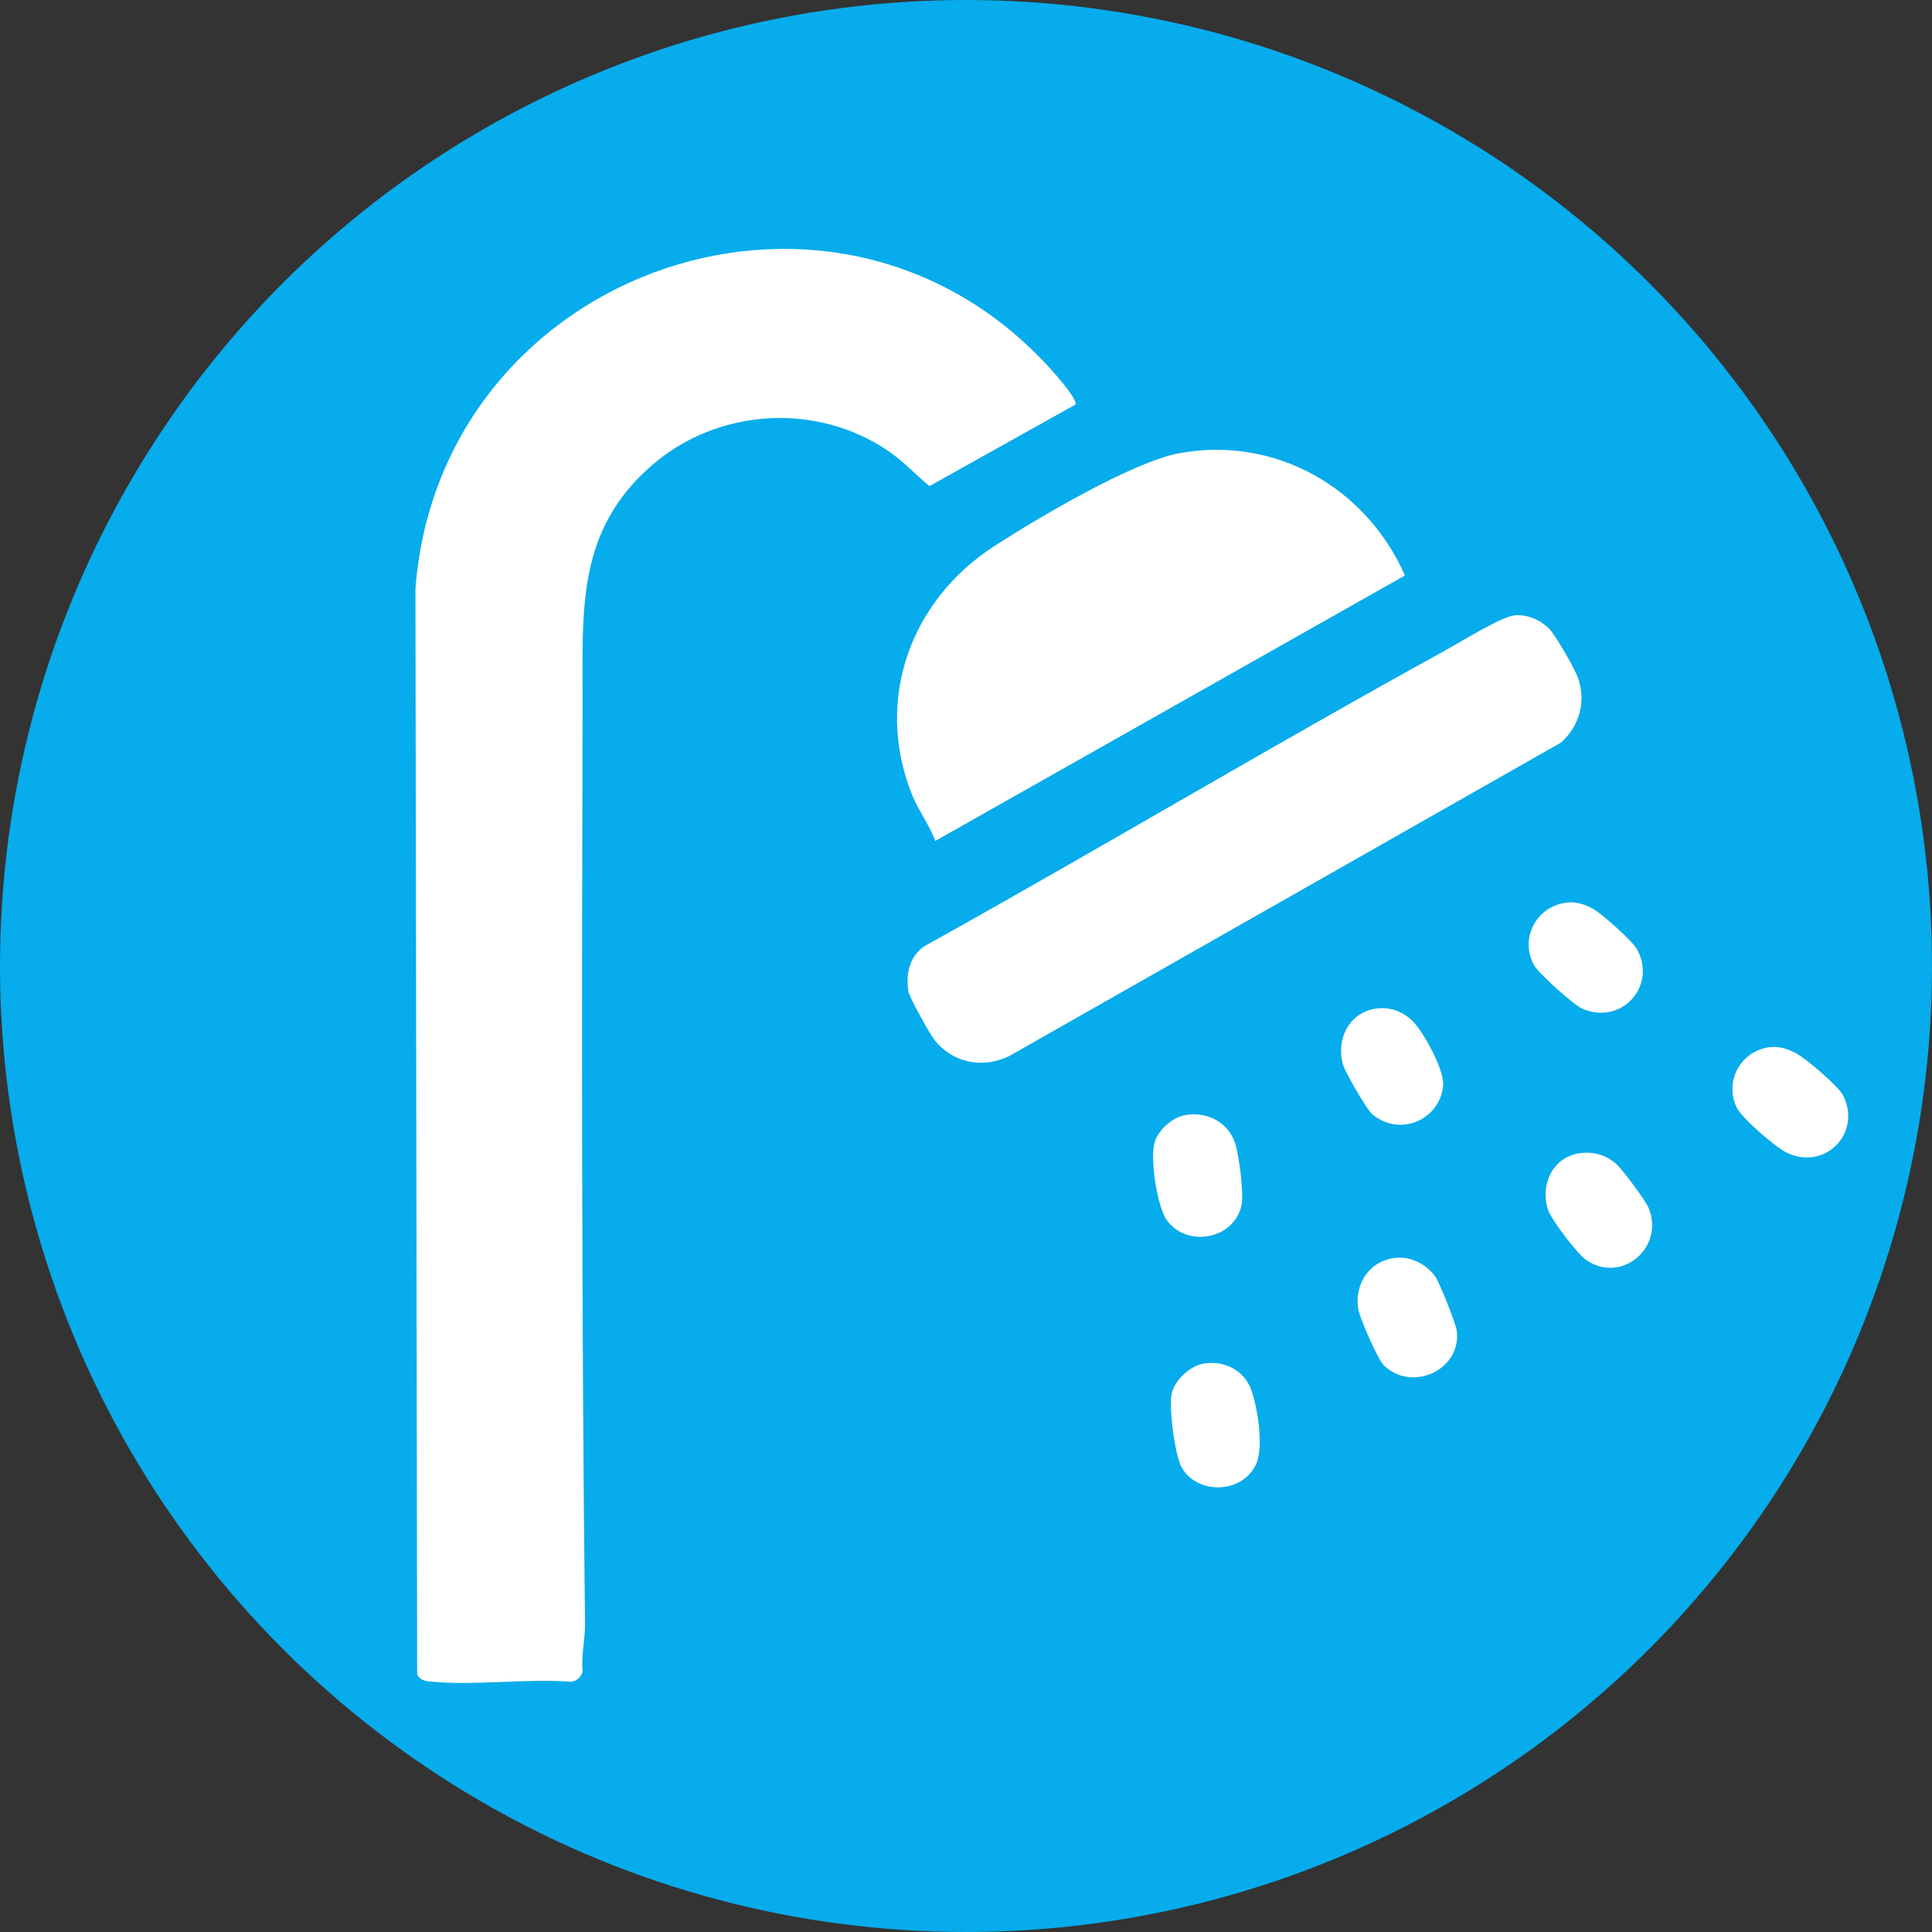
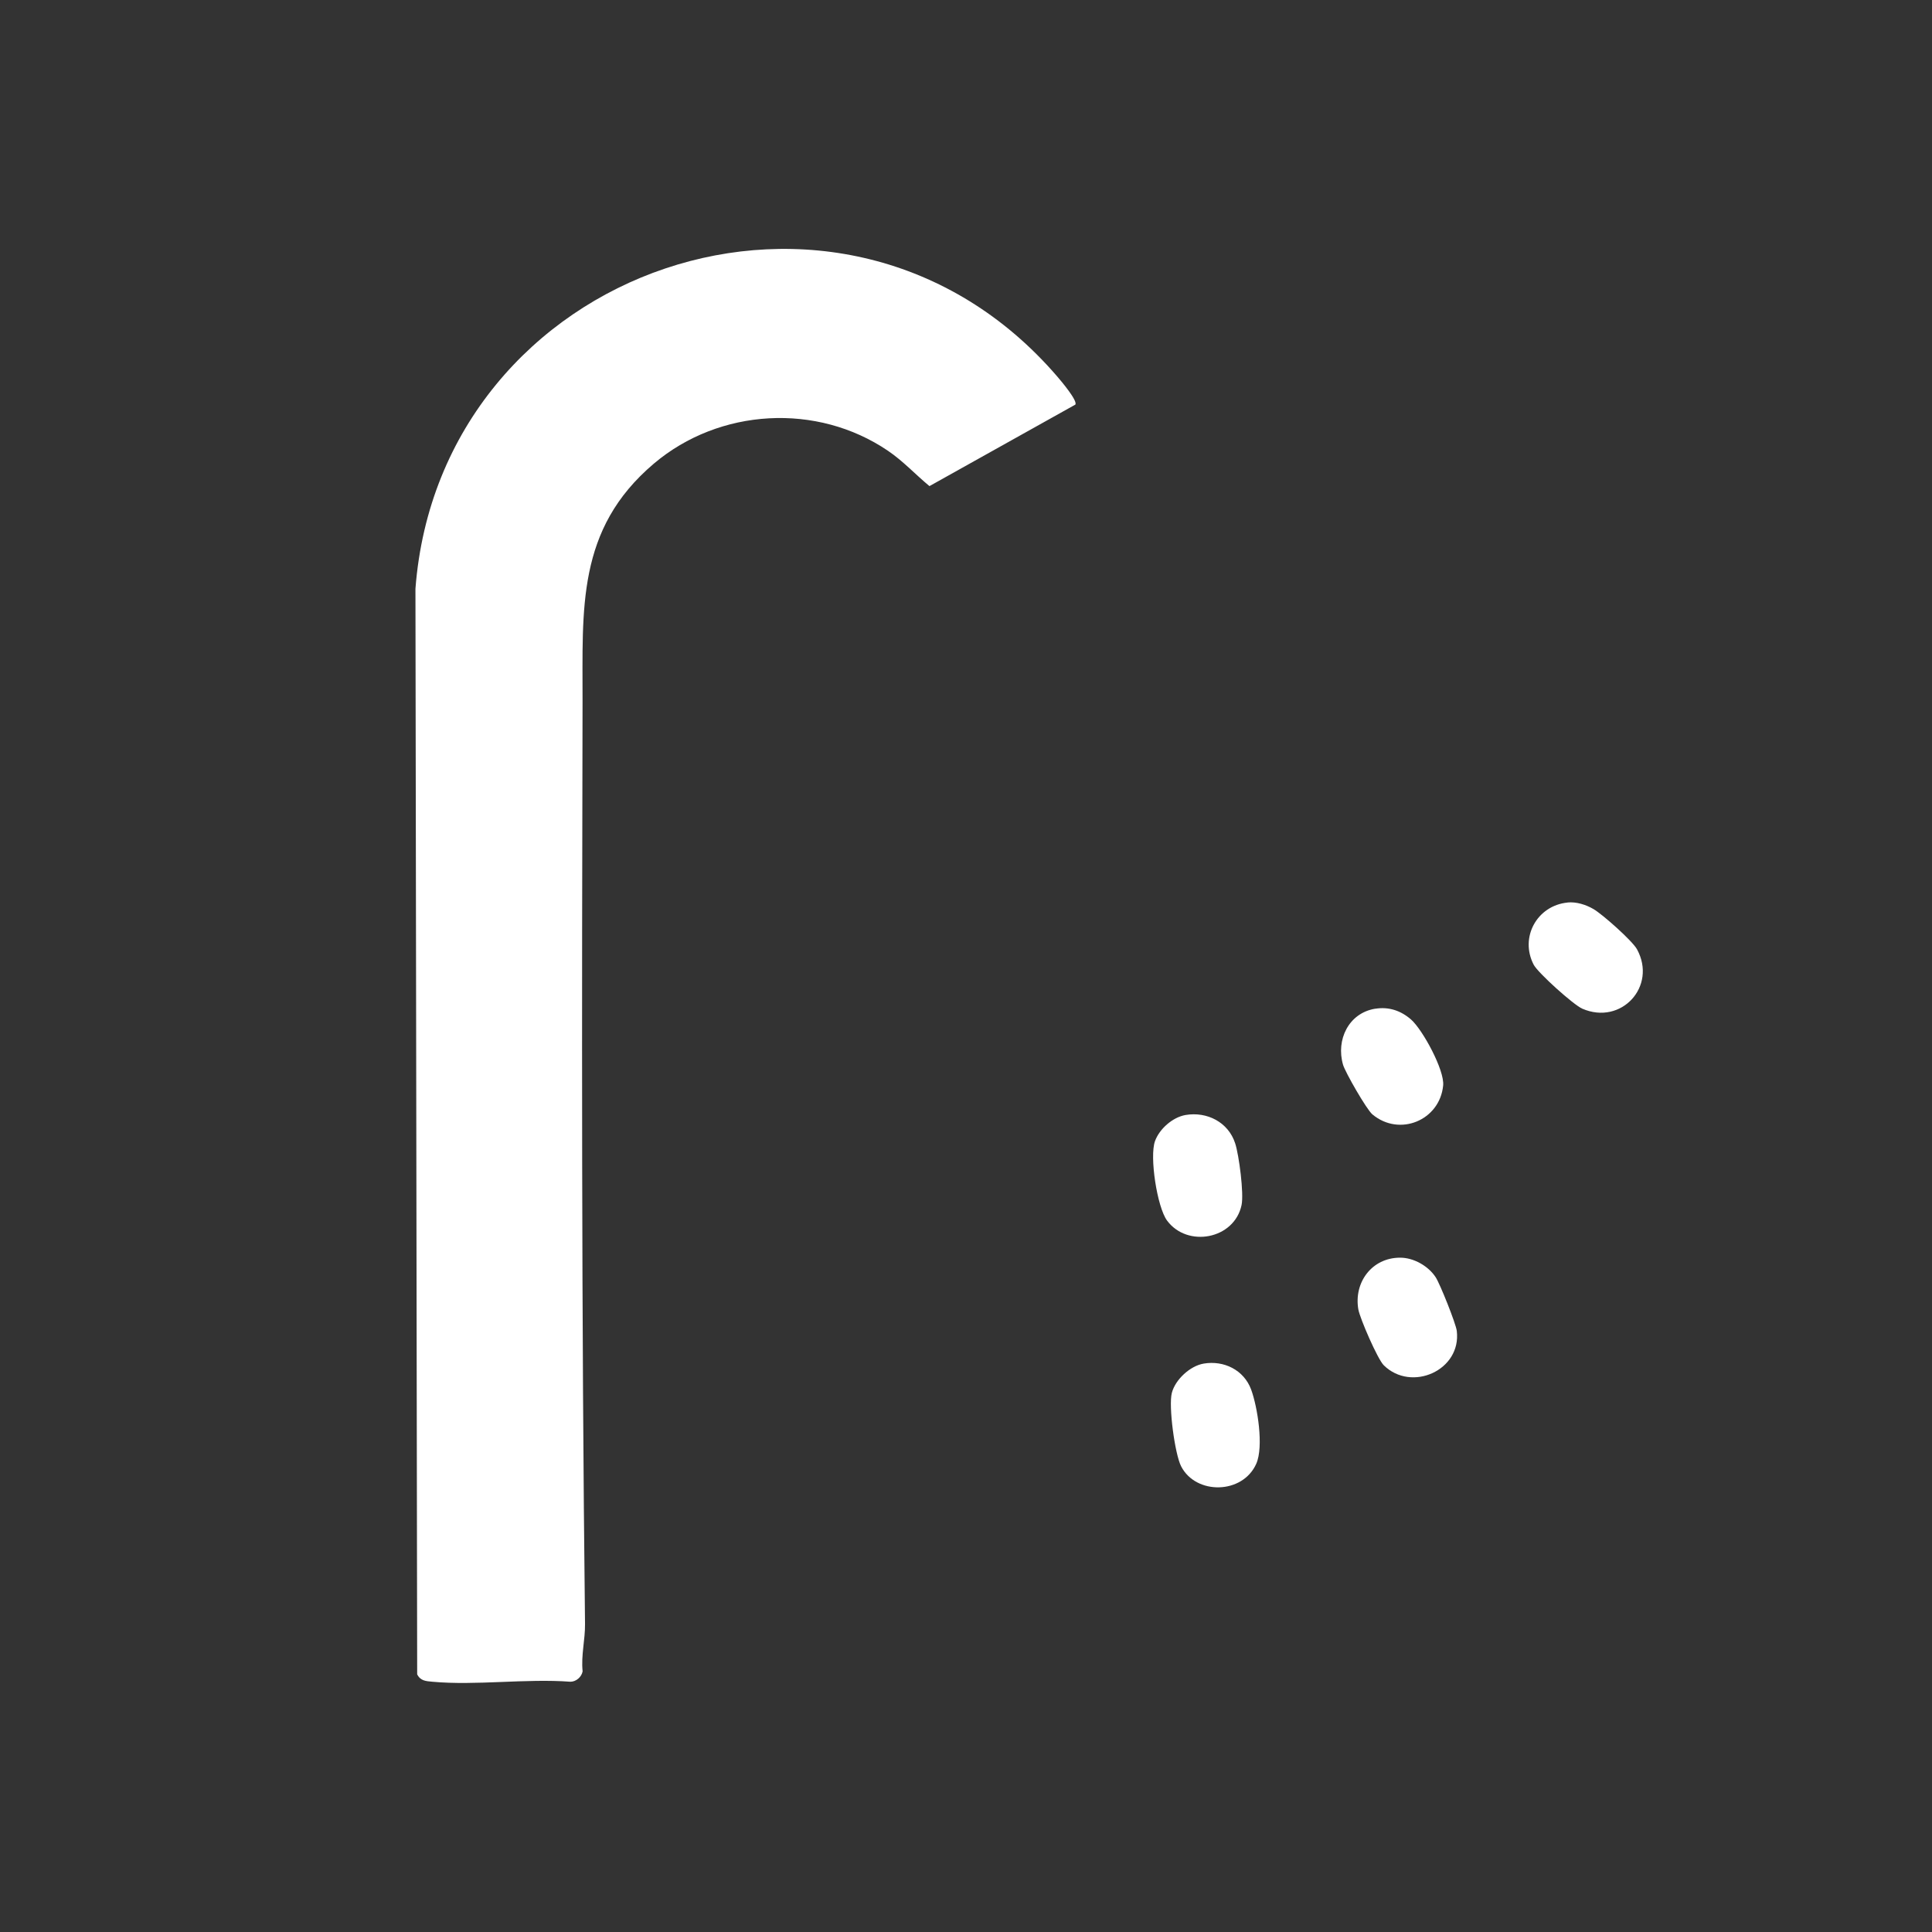
<svg xmlns="http://www.w3.org/2000/svg" id="Ebene_2" data-name="Ebene 2" viewBox="0 0 28.926 28.926">
  <rect x="0" y="0" width="28.926" height="28.926" fill="#333333" stroke="none" />
  <defs>
    <style> .cls-1 { fill: #fff; } .cls-2 { fill: #06acec; } </style>
  </defs>
  <g id="Ebene_1-2" data-name="Ebene 1">
    <g>
-       <circle class="cls-2" cx="14.463" cy="14.463" r="14.463" />
      <path class="cls-1" d="M16.098,6.059l-2.182,1.219c-.211-.174-.393-.374-.62-.528-1.064-.723-2.525-.639-3.506.191-1.162.985-1.065,2.174-1.068,3.567-.011,4.601-.016,9.207.037,13.805.003.237-.061.471-.036.711-.016.085-.098.155-.183.155-.666-.05-1.411.06-2.067-0-.097-.009-.178-.013-.227-.111l-.026-16.252c.366-4.822,6.402-6.908,9.61-3.178.055.064.309.364.27.42Z" />
-       <path class="cls-1" d="M14.002,12.591c-.089-.249-.259-.465-.355-.711-.554-1.415-.011-2.894,1.237-3.702.633-.41,2.071-1.263,2.77-1.392,1.437-.265,2.802.513,3.381,1.83l-7.033,3.975Z" />
-       <path class="cls-1" d="M22.656,9.215c.189-.027.403.063.534.194.102.103.39.606.438.747.121.356.019.712-.255.961l-8.264,4.695c-.394.192-.848.105-1.12-.245-.07-.089-.375-.635-.389-.727-.041-.256.017-.522.238-.672,2.609-1.451,5.175-2.986,7.79-4.424.218-.12.831-.499,1.03-.528Z" />
-       <path class="cls-1" d="M26.514,15.677c.138-.014.271.034.39.1.144.08.626.489.693.626.28.57-.279,1.133-.852.852-.163-.08-.671-.516-.745-.676-.189-.407.075-.859.514-.903Z" />
      <path class="cls-1" d="M18.02,20.416c.305-.052.604.096.712.388.097.264.19.855.077,1.111-.204.46-.904.469-1.125.039-.094-.183-.191-.903-.139-1.1.052-.2.274-.404.476-.438Z" />
      <path class="cls-1" d="M23.469,13.512c.133-.013.277.033.391.1.132.077.581.474.65.602.301.554-.236,1.141-.82.888-.13-.056-.664-.536-.728-.659-.212-.409.051-.885.507-.93Z" />
      <path class="cls-1" d="M17.749,16.694c.321-.055.641.106.744.424.058.178.132.748.096.923-.108.515-.812.644-1.116.233-.148-.2-.265-.957-.18-1.19.066-.182.263-.356.456-.39Z" />
-       <path class="cls-1" d="M20.961,18.83c.204-.001.424.124.534.293.065.099.303.695.316.803.072.59-.678.923-1.093.515-.092-.09-.358-.704-.381-.837-.07-.406.205-.773.623-.774Z" />
-       <path class="cls-1" d="M23.636,17.269c.21-.036.409.02.567.161.088.079.428.537.474.642.261.593-.392,1.161-.929.793-.132-.09-.52-.6-.57-.75-.122-.367.06-.779.457-.847Z" />
+       <path class="cls-1" d="M20.961,18.83c.204-.001.424.124.534.293.065.099.303.695.316.803.072.59-.678.923-1.093.515-.092-.09-.358-.704-.381-.837-.07-.406.205-.773.623-.774" />
      <path class="cls-1" d="M20.591,15.103c.201-.033.382.028.534.16.175.153.505.761.482.989-.051.522-.653.772-1.059.433-.086-.071-.407-.63-.44-.744-.108-.372.083-.774.483-.839Z" />
    </g>
  </g>
</svg>